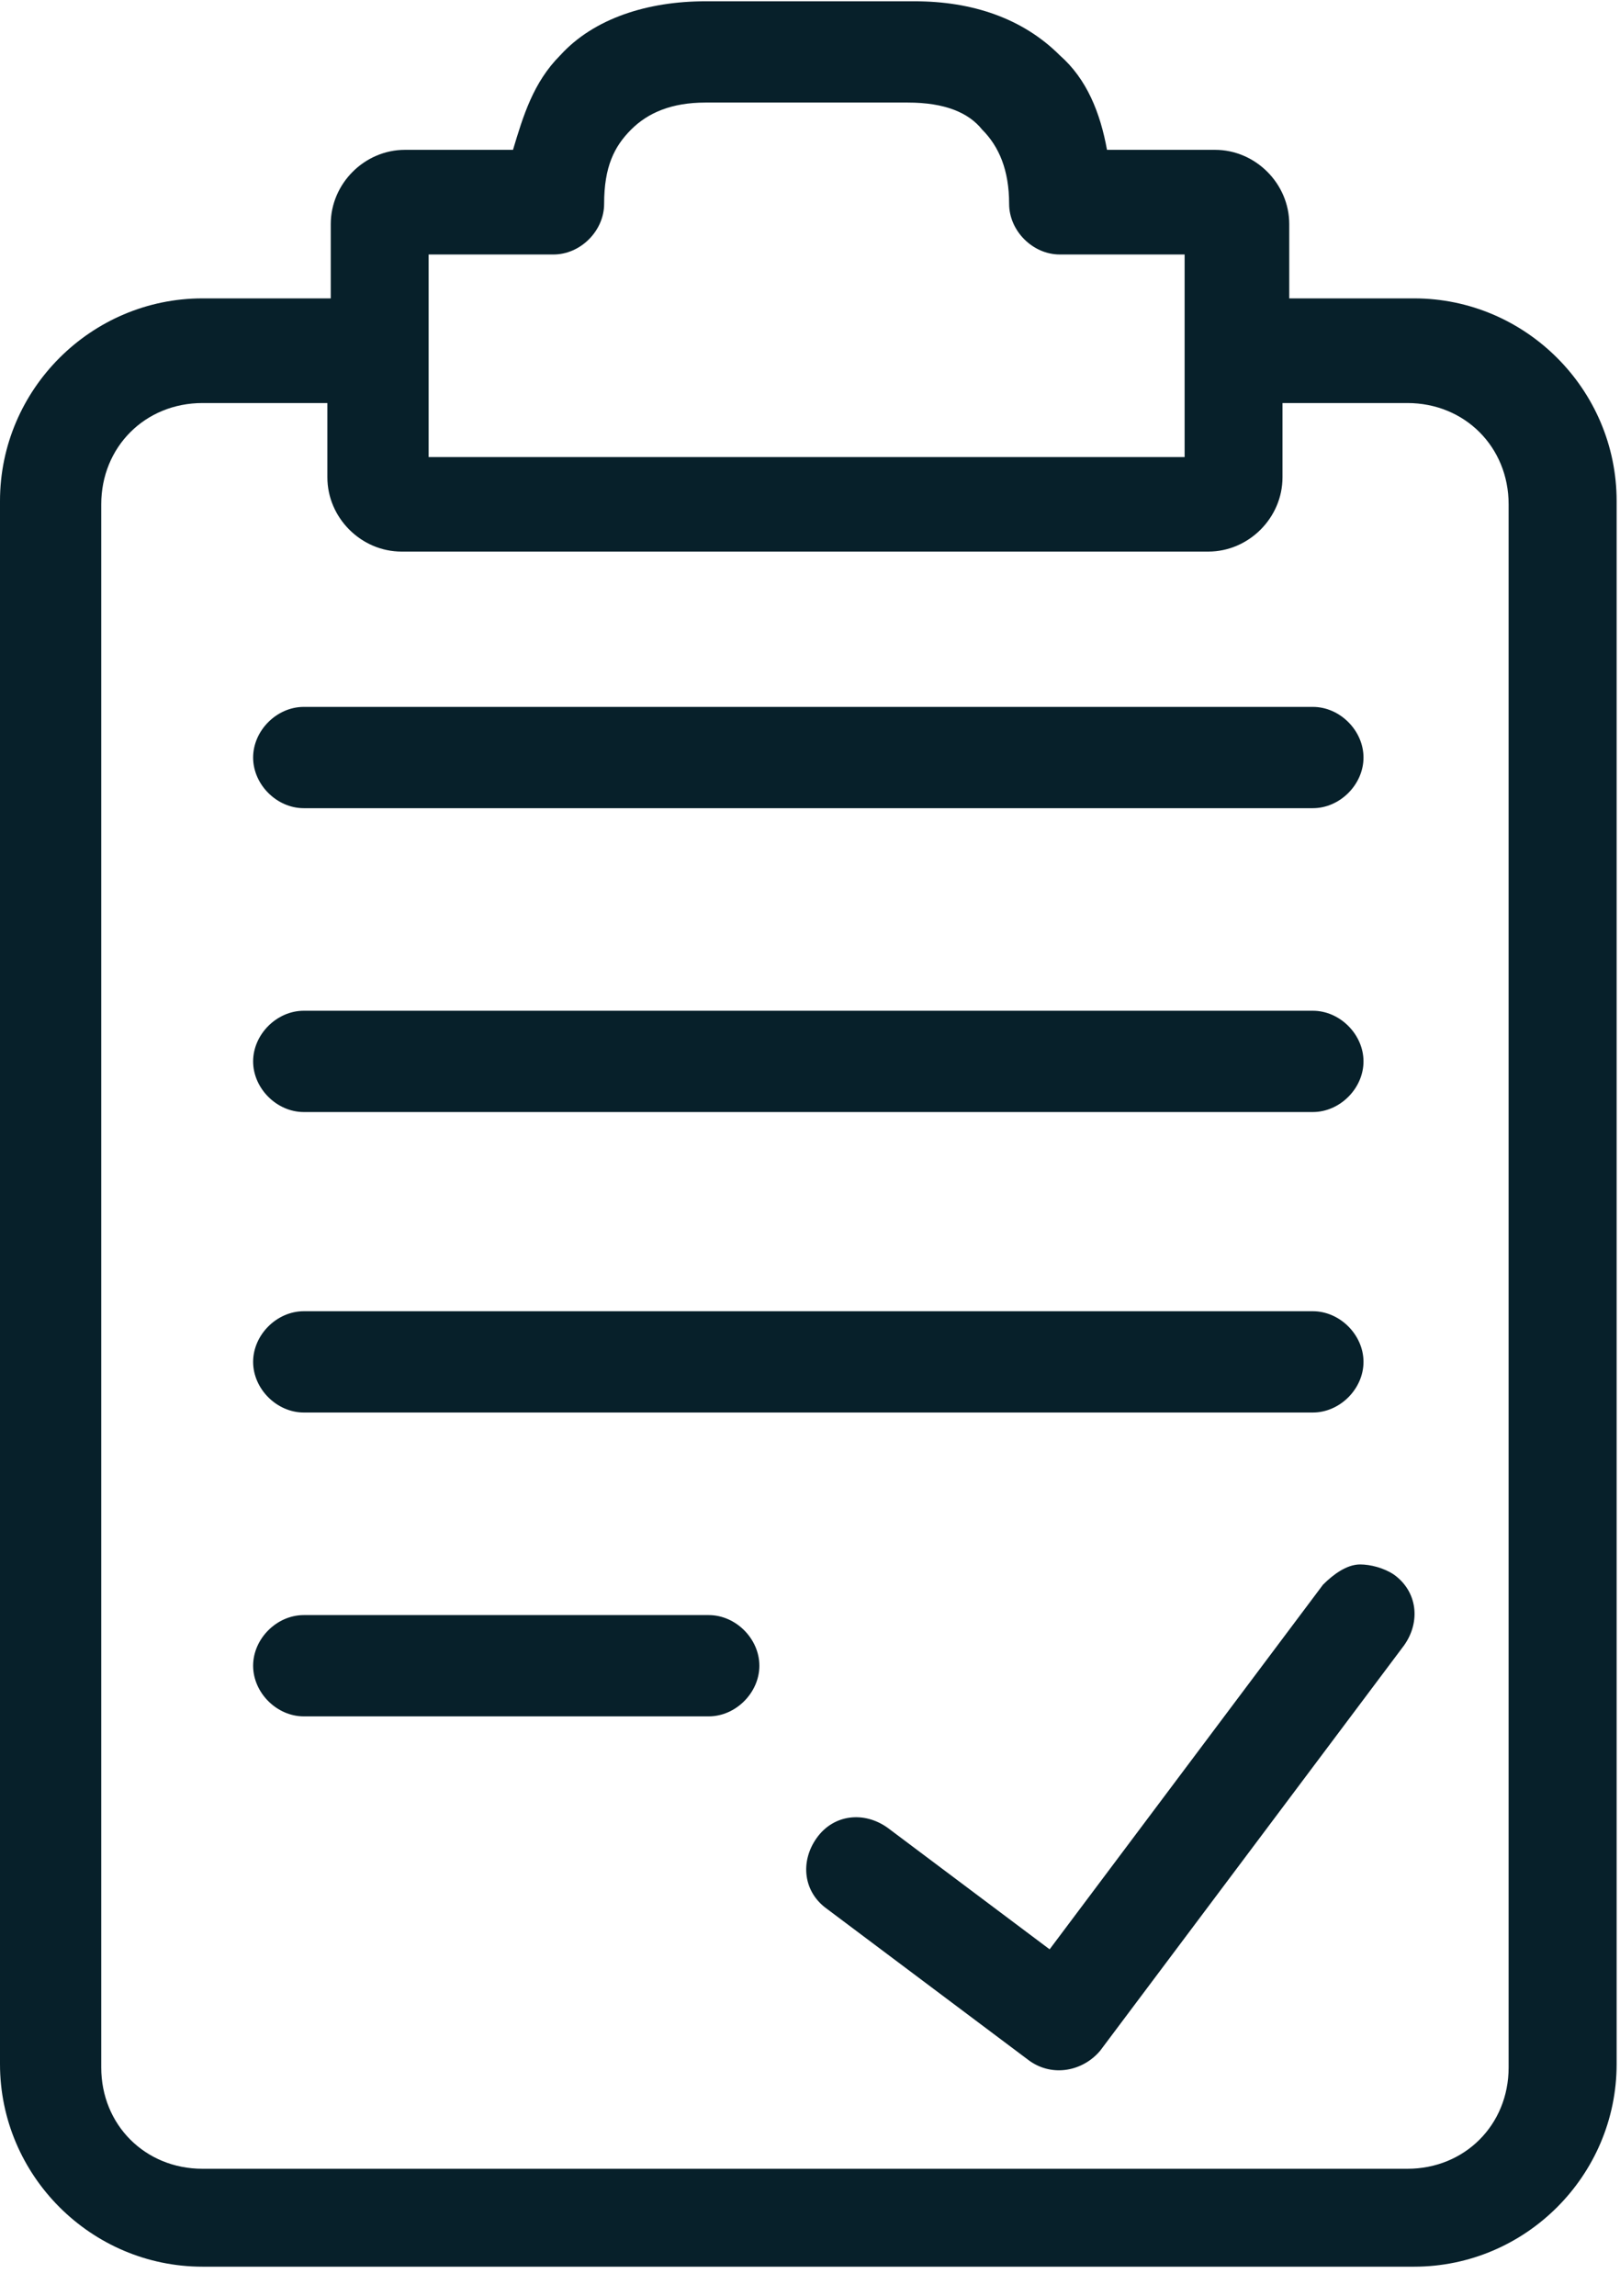
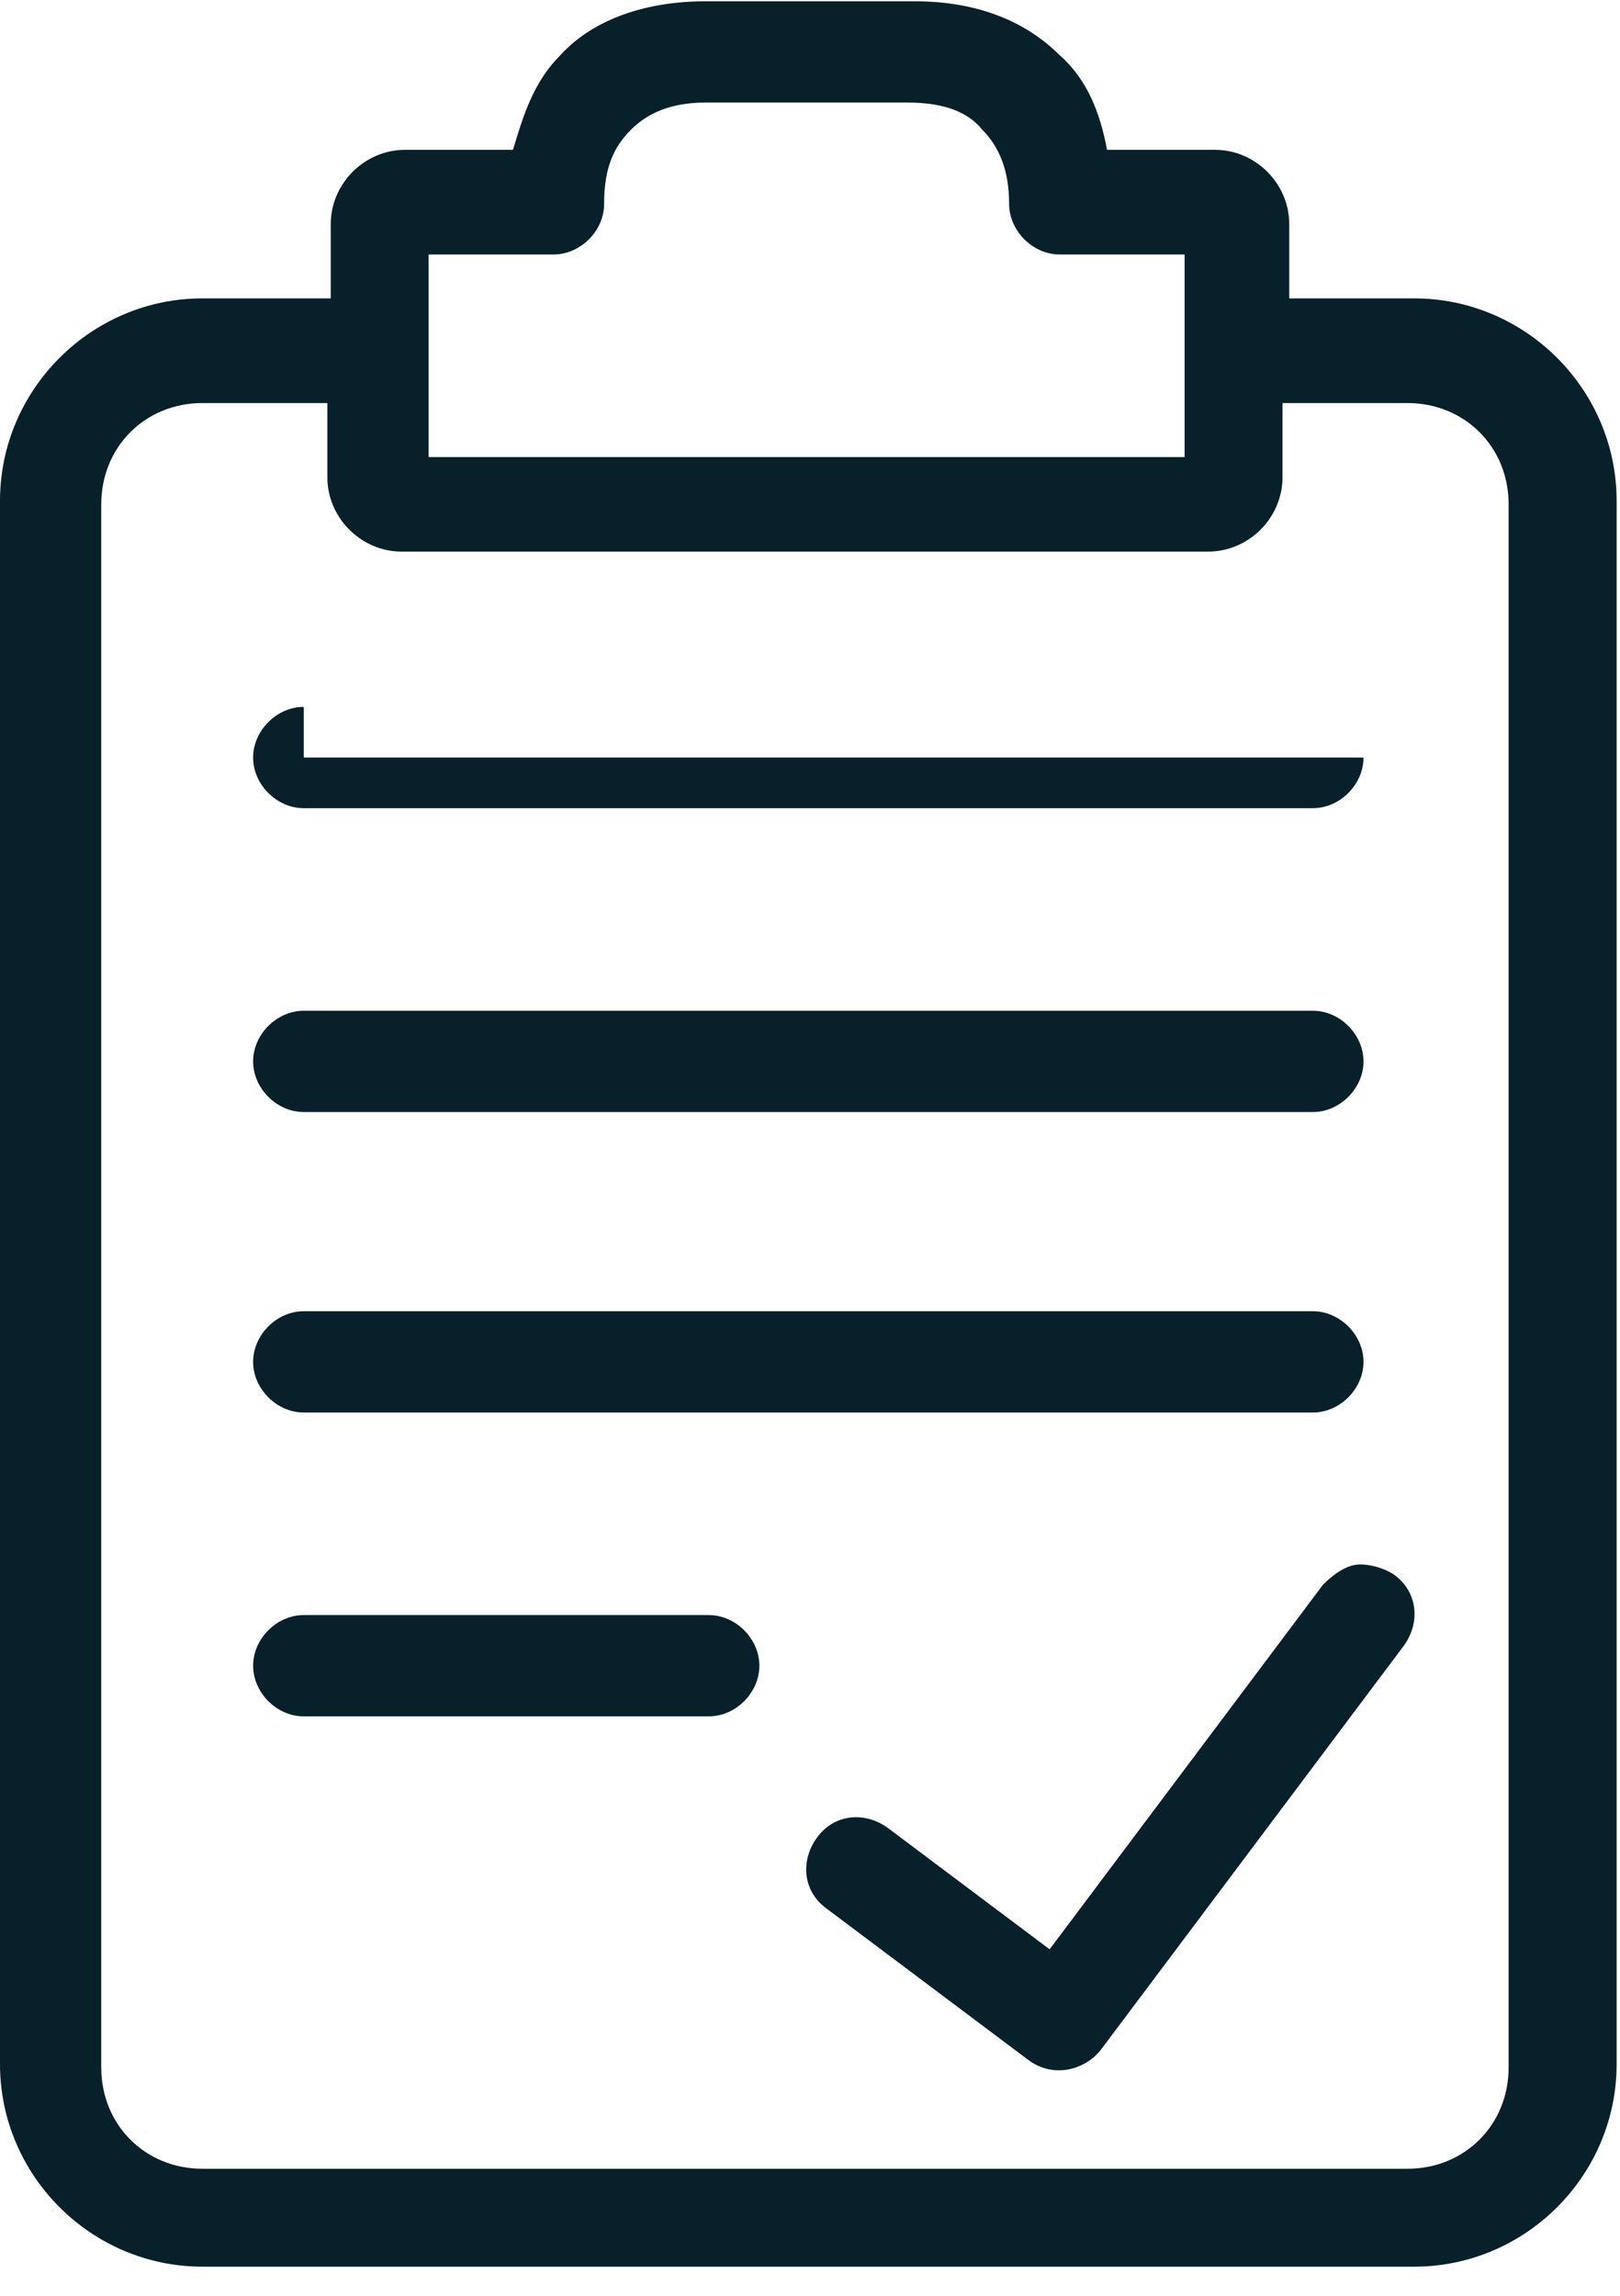
<svg xmlns="http://www.w3.org/2000/svg" width="48" height="68" viewBox="0 0 48 68" fill="none">
-   <path d="M20.9 0.038C19.2 0.038 17.6 0.538 16.6 1.638C15.8 2.438 15.5 3.438 15.2 4.438H12C10.8 4.438 9.8 5.438 9.8 6.638V8.838H6C2.7 8.838 0 11.538 0 14.838V61.138C0 64.438 2.7 67.138 6 67.138H41.9C45.2 67.138 47.9 64.438 47.9 61.138V14.838C47.9 11.538 45.2 8.838 41.9 8.838H38.2V6.638C38.2 5.438 37.2 4.438 36 4.438H32.8C32.6 3.338 32.2 2.338 31.4 1.638C30.3 0.538 28.8 0.038 27.1 0.038H20.9ZM20.9 3.038H26.9C28 3.038 28.7 3.338 29.1 3.838C29.6 4.338 29.9 5.038 29.9 6.038C29.9 6.838 30.6 7.538 31.4 7.538H35.1V13.538H12.7V7.538H16.4C17.2 7.538 17.9 6.838 17.9 6.038C17.9 4.938 18.2 4.338 18.7 3.838C19.2 3.338 19.9 3.038 20.9 3.038ZM6 11.938H9.7V14.138C9.7 15.338 10.7 16.338 11.9 16.338H35.8C37 16.338 38 15.338 38 14.138V11.938H41.7C43.4 11.938 44.7 13.238 44.7 14.938V61.238C44.7 62.938 43.4 64.238 41.7 64.238H6C4.3 64.238 3 62.938 3 61.238V14.938C3 13.238 4.3 11.938 6 11.938ZM9 20.938C8.2 20.938 7.5 21.638 7.5 22.438C7.5 23.238 8.2 23.938 9 23.938H38.9C39.7 23.938 40.4 23.238 40.4 22.438C40.4 21.638 39.7 20.938 38.9 20.938H9ZM9 29.938C8.2 29.938 7.5 30.638 7.5 31.438C7.5 32.238 8.2 32.938 9 32.938H38.9C39.7 32.938 40.4 32.238 40.4 31.438C40.4 30.638 39.7 29.938 38.9 29.938H9ZM9 38.838C8.2 38.838 7.5 39.538 7.5 40.338C7.5 41.138 8.2 41.838 9 41.838H38.9C39.7 41.838 40.4 41.138 40.4 40.338C40.4 39.538 39.7 38.838 38.9 38.838H9ZM40.3 46.338C39.9 46.338 39.5 46.638 39.2 46.938L31.1 57.738L26.3 54.138C25.6 53.638 24.7 53.738 24.2 54.438C23.7 55.138 23.8 56.038 24.5 56.538L30.5 61.038C31.2 61.538 32.1 61.338 32.6 60.738L41.6 48.738C42.1 48.038 42 47.138 41.3 46.638C41 46.438 40.6 46.338 40.3 46.338ZM9 47.838C8.2 47.838 7.5 48.538 7.5 49.338C7.5 50.138 8.2 50.838 9 50.838H21C21.8 50.838 22.5 50.138 22.5 49.338C22.5 48.538 21.8 47.838 21 47.838H9Z" fill="#07202A" />
+   <path d="M20.9 0.038C19.2 0.038 17.6 0.538 16.6 1.638C15.8 2.438 15.5 3.438 15.2 4.438H12C10.8 4.438 9.8 5.438 9.8 6.638V8.838H6C2.7 8.838 0 11.538 0 14.838V61.138C0 64.438 2.7 67.138 6 67.138H41.9C45.2 67.138 47.9 64.438 47.9 61.138V14.838C47.9 11.538 45.2 8.838 41.9 8.838H38.2V6.638C38.2 5.438 37.2 4.438 36 4.438H32.8C32.6 3.338 32.2 2.338 31.4 1.638C30.3 0.538 28.8 0.038 27.1 0.038H20.9ZM20.9 3.038H26.9C28 3.038 28.7 3.338 29.1 3.838C29.6 4.338 29.9 5.038 29.9 6.038C29.9 6.838 30.6 7.538 31.4 7.538H35.1V13.538H12.7V7.538H16.4C17.2 7.538 17.9 6.838 17.9 6.038C17.9 4.938 18.2 4.338 18.7 3.838C19.2 3.338 19.9 3.038 20.9 3.038ZM6 11.938H9.7V14.138C9.7 15.338 10.7 16.338 11.9 16.338H35.8C37 16.338 38 15.338 38 14.138V11.938H41.7C43.4 11.938 44.7 13.238 44.7 14.938V61.238C44.7 62.938 43.4 64.238 41.7 64.238H6C4.3 64.238 3 62.938 3 61.238V14.938C3 13.238 4.3 11.938 6 11.938ZM9 20.938C8.2 20.938 7.5 21.638 7.5 22.438C7.5 23.238 8.2 23.938 9 23.938H38.9C39.7 23.938 40.4 23.238 40.4 22.438H9ZM9 29.938C8.2 29.938 7.5 30.638 7.5 31.438C7.5 32.238 8.2 32.938 9 32.938H38.9C39.7 32.938 40.4 32.238 40.4 31.438C40.4 30.638 39.7 29.938 38.9 29.938H9ZM9 38.838C8.2 38.838 7.5 39.538 7.5 40.338C7.5 41.138 8.2 41.838 9 41.838H38.9C39.7 41.838 40.4 41.138 40.4 40.338C40.4 39.538 39.7 38.838 38.9 38.838H9ZM40.3 46.338C39.9 46.338 39.5 46.638 39.2 46.938L31.1 57.738L26.3 54.138C25.6 53.638 24.7 53.738 24.2 54.438C23.7 55.138 23.8 56.038 24.5 56.538L30.5 61.038C31.2 61.538 32.1 61.338 32.6 60.738L41.6 48.738C42.1 48.038 42 47.138 41.3 46.638C41 46.438 40.6 46.338 40.3 46.338ZM9 47.838C8.2 47.838 7.5 48.538 7.5 49.338C7.5 50.138 8.2 50.838 9 50.838H21C21.8 50.838 22.5 50.138 22.5 49.338C22.5 48.538 21.8 47.838 21 47.838H9Z" fill="#07202A" />
</svg>